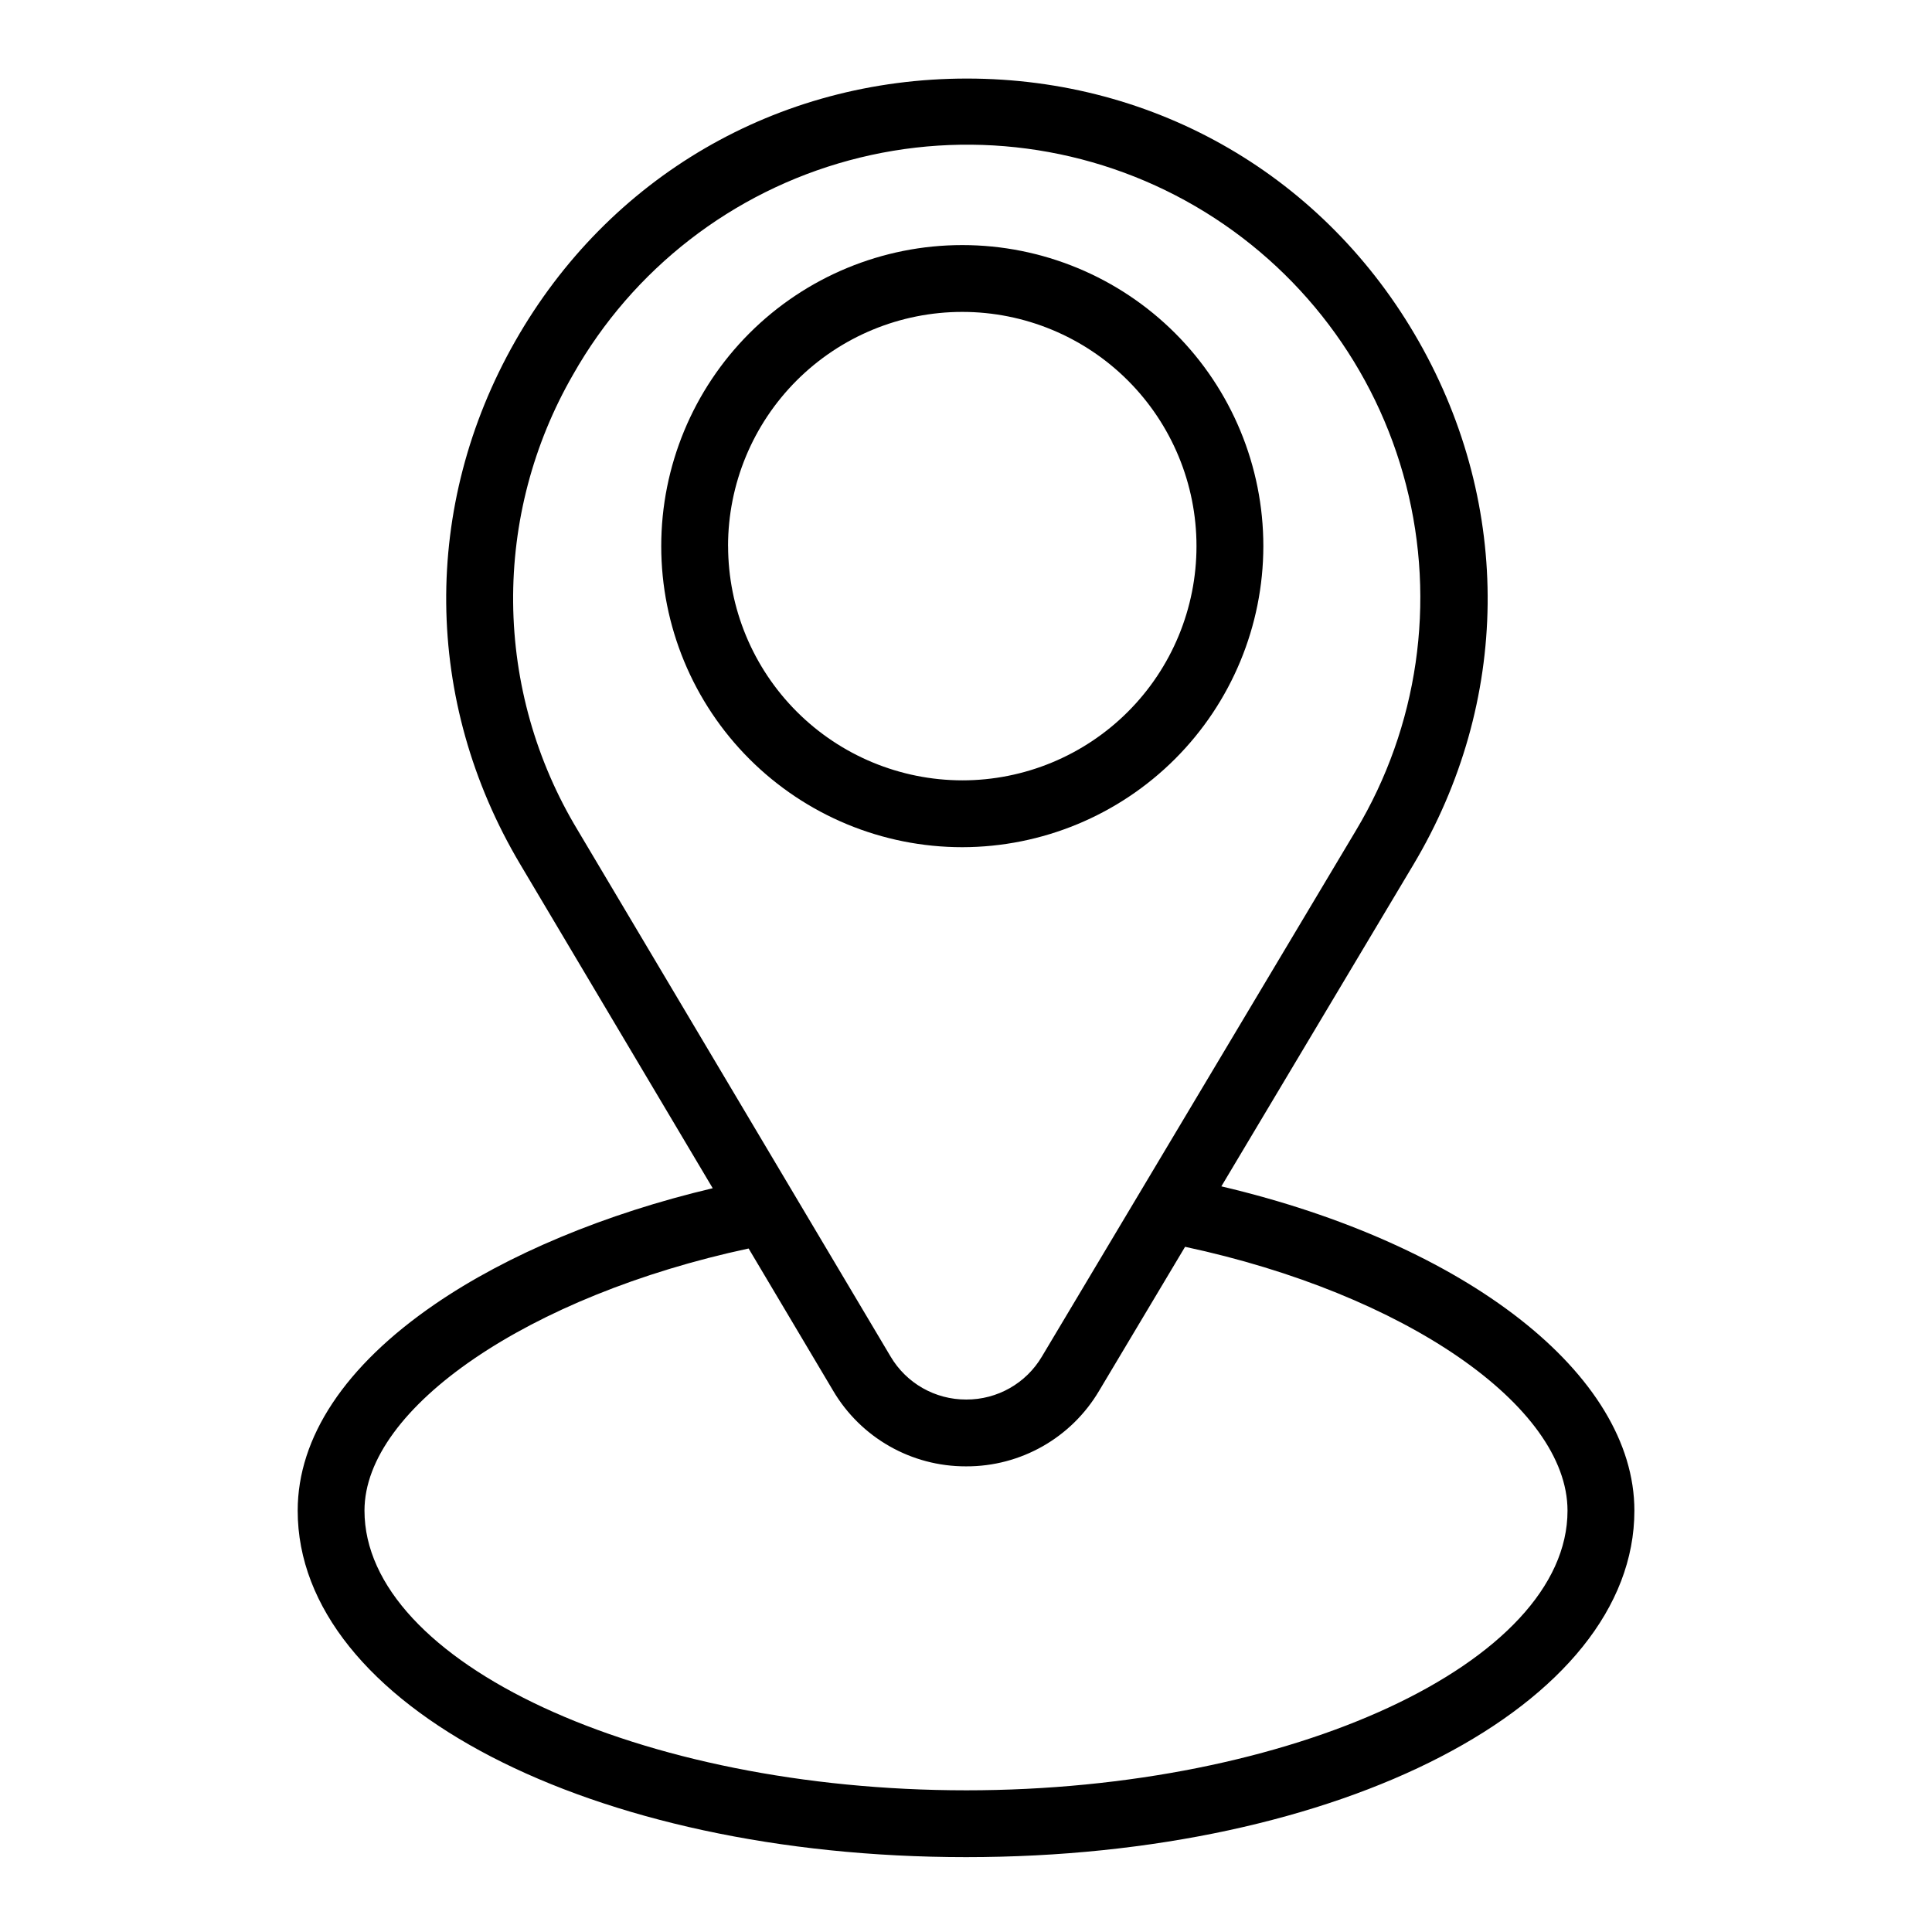
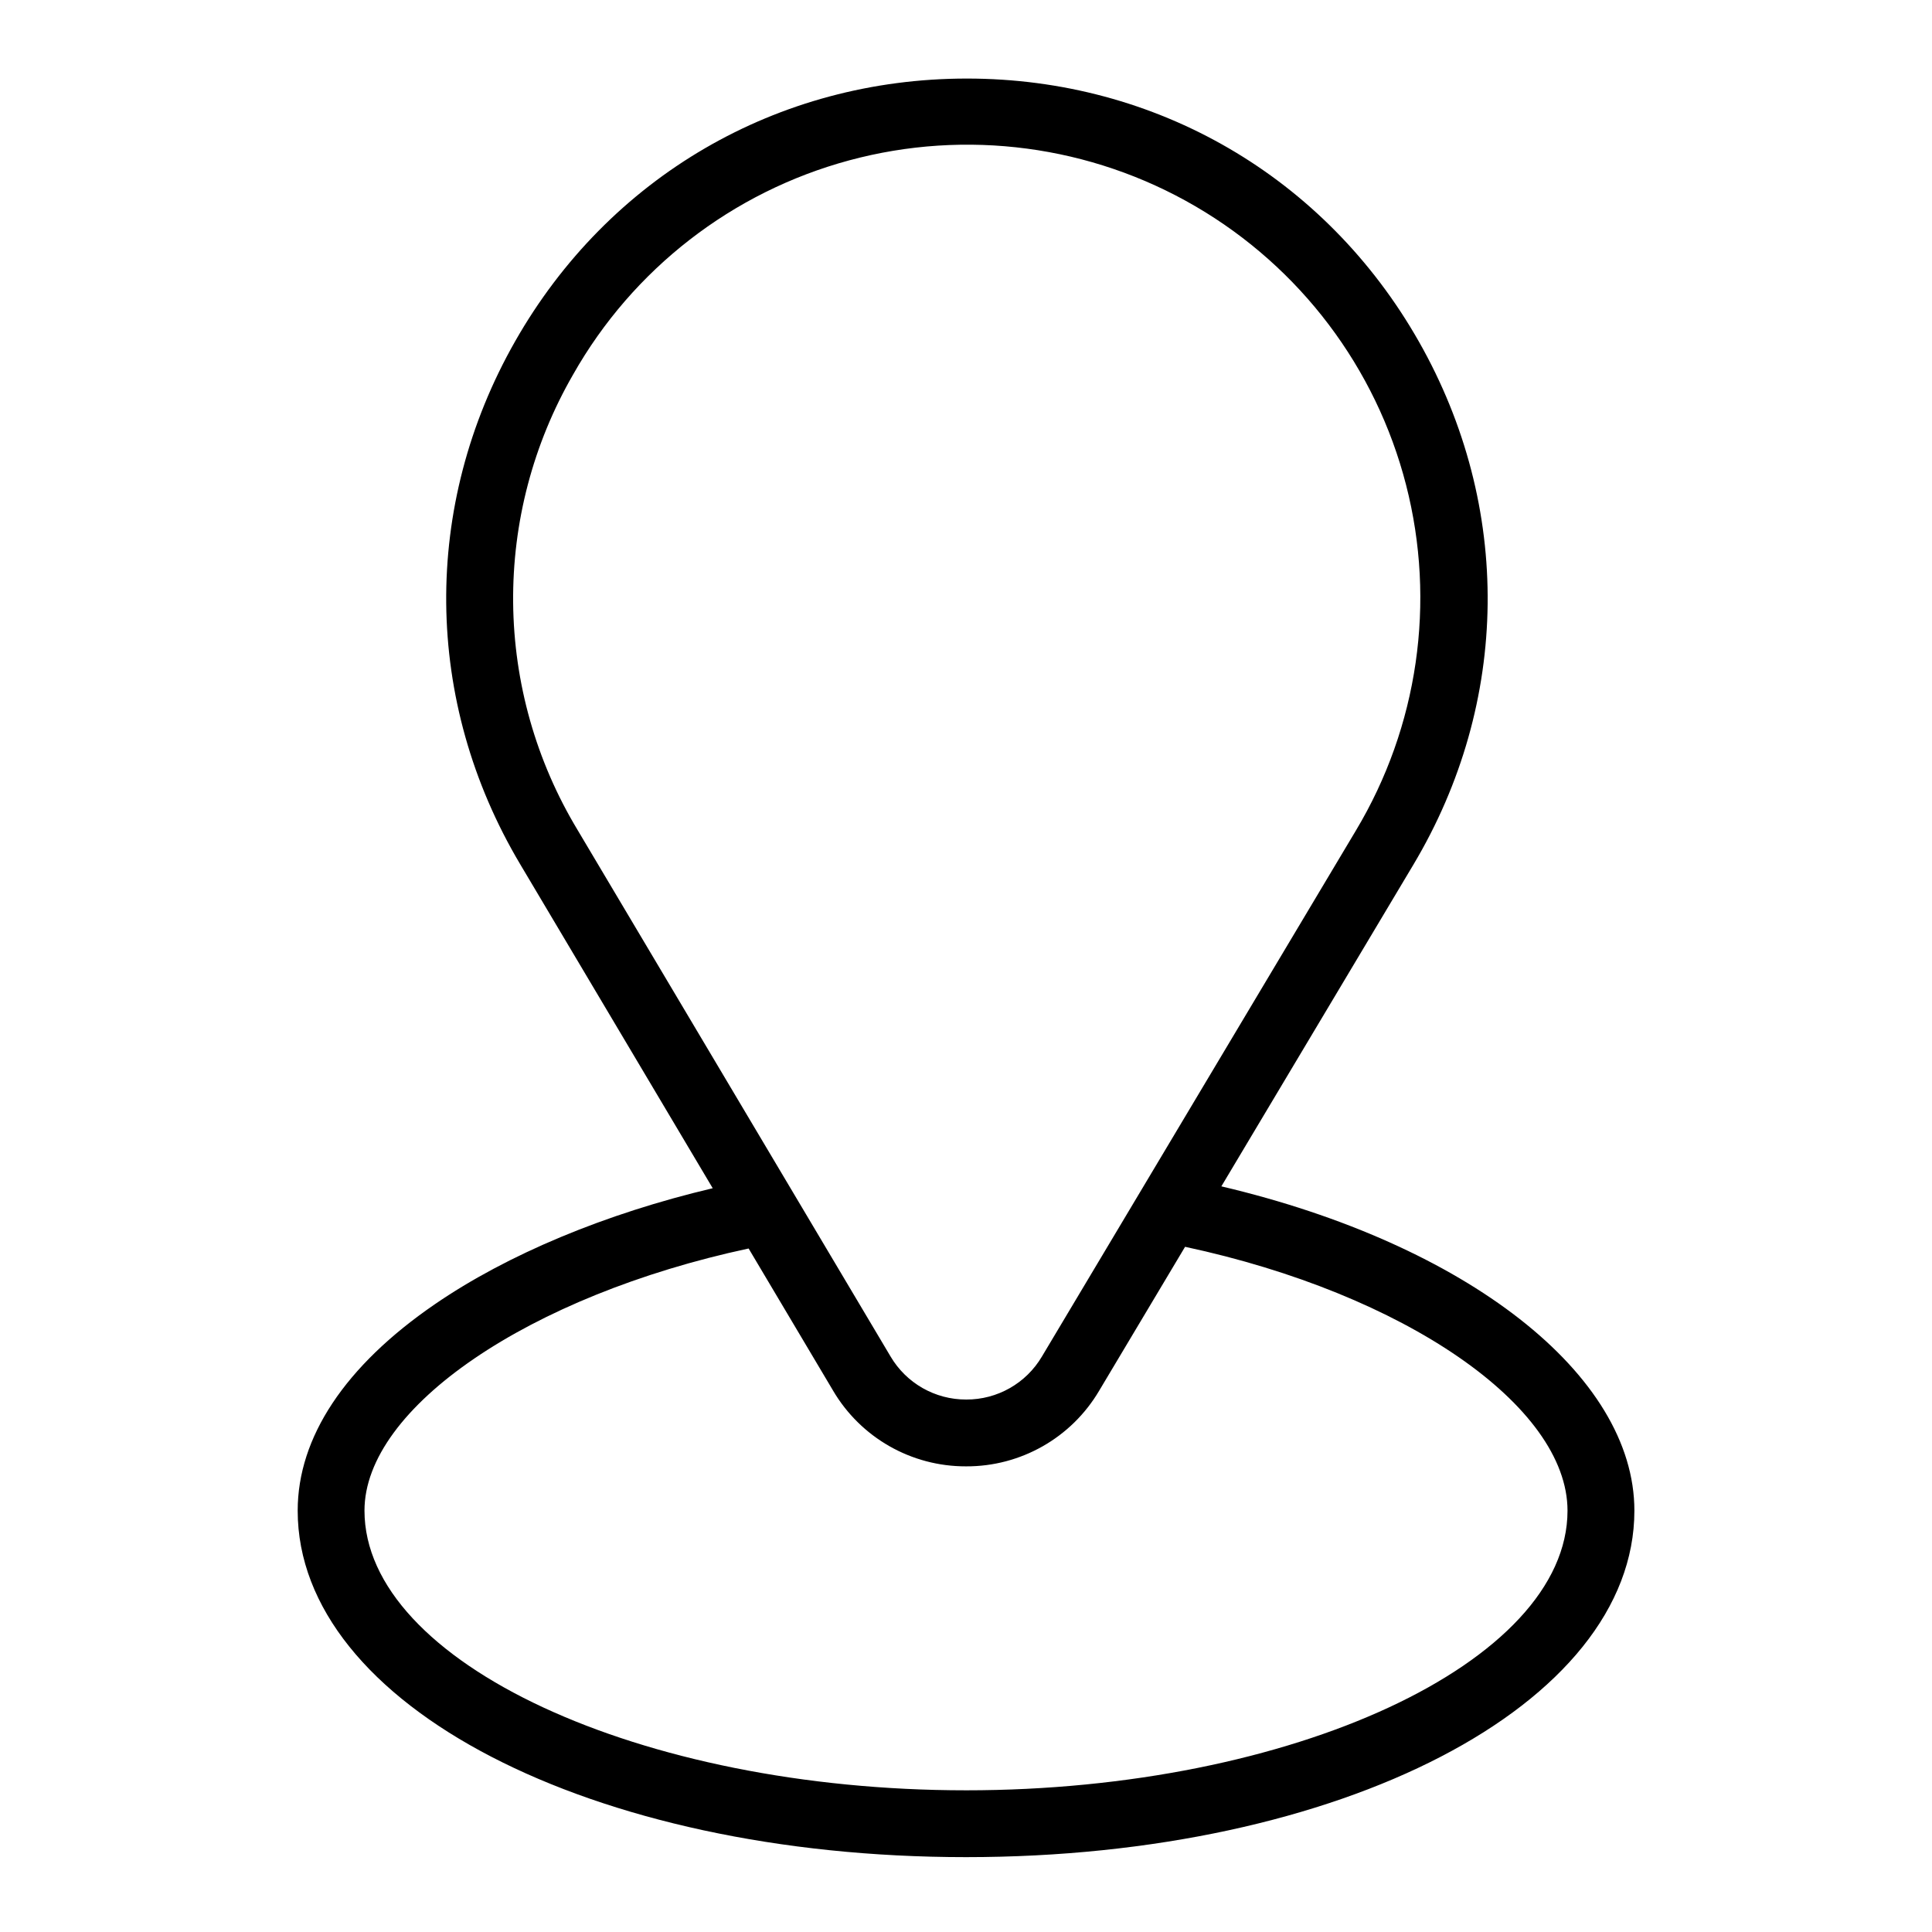
<svg xmlns="http://www.w3.org/2000/svg" fill="#000000" width="800px" height="800px" version="1.1" viewBox="144 144 512 512">
  <g>
-     <path d="m478.8 288.73c0-21.16-8.406-41.453-23.367-56.414-14.961-14.961-35.254-23.367-56.414-23.367s-41.453 8.406-56.418 23.367c-14.961 14.961-23.367 35.254-23.367 56.414 0 21.16 8.406 41.453 23.367 56.414 14.965 14.965 35.258 23.371 56.418 23.371 21.152-0.027 41.43-8.441 56.387-23.398 14.953-14.957 23.367-35.234 23.395-56.387zm-141.86 0c0-16.461 6.539-32.25 18.18-43.891 11.641-11.637 27.426-18.18 43.887-18.18 16.465 0 32.25 6.539 43.891 18.176 11.641 11.641 18.184 27.426 18.184 43.891 0.004 16.461-6.535 32.25-18.172 43.891-11.641 11.641-27.426 18.184-43.887 18.184-16.457-0.02-32.234-6.566-43.867-18.203-11.637-11.633-18.184-27.41-18.203-43.867z" />
    <path d="m467.67 458.4 50.863-85.203c25.742-43.117 26.301-94.945 1.516-138.62s-69.59-69.758-119.81-69.758-94.926 26.027-119.73 69.641c-24.809 43.609-24.316 95.379 1.309 138.51l51.059 85.922c-28.43 6.723-54.387 17.523-73.703 30.789-23.73 16.297-36.285 35.199-36.285 54.664 0 51.473 77.805 91.816 177.12 91.816s177.12-40.344 177.12-91.836c-0.004-36.086-44.52-70.645-109.45-85.926zm-171.77-215.18c15.816-27.926 42.16-48.355 73.145-56.723 30.984-8.371 64.031-3.984 91.758 12.176 27.727 16.164 47.832 42.754 55.82 73.84 7.988 31.082 3.195 64.074-13.305 91.602l-83.199 139.38c-4.188 7.094-11.824 11.434-20.062 11.395-8.246 0.031-15.887-4.324-20.066-11.434l-82.949-139.54c-10.965-18.18-16.852-38.965-17.055-60.191-0.199-21.23 5.297-42.121 15.914-60.504zm104.1 375.23c-86.406 0-159.41-33.949-159.41-74.125 0-27.285 43.672-57.012 101.8-69.461l22.355 37.617v0.004c7.336 12.5 20.762 20.156 35.258 20.113 14.48 0.07 27.91-7.555 35.273-20.023l22.781-38.16c58.055 12.418 101.35 42.133 101.35 69.934 0 40.184-73.004 74.102-159.41 74.102z" />
  </g>
</svg>